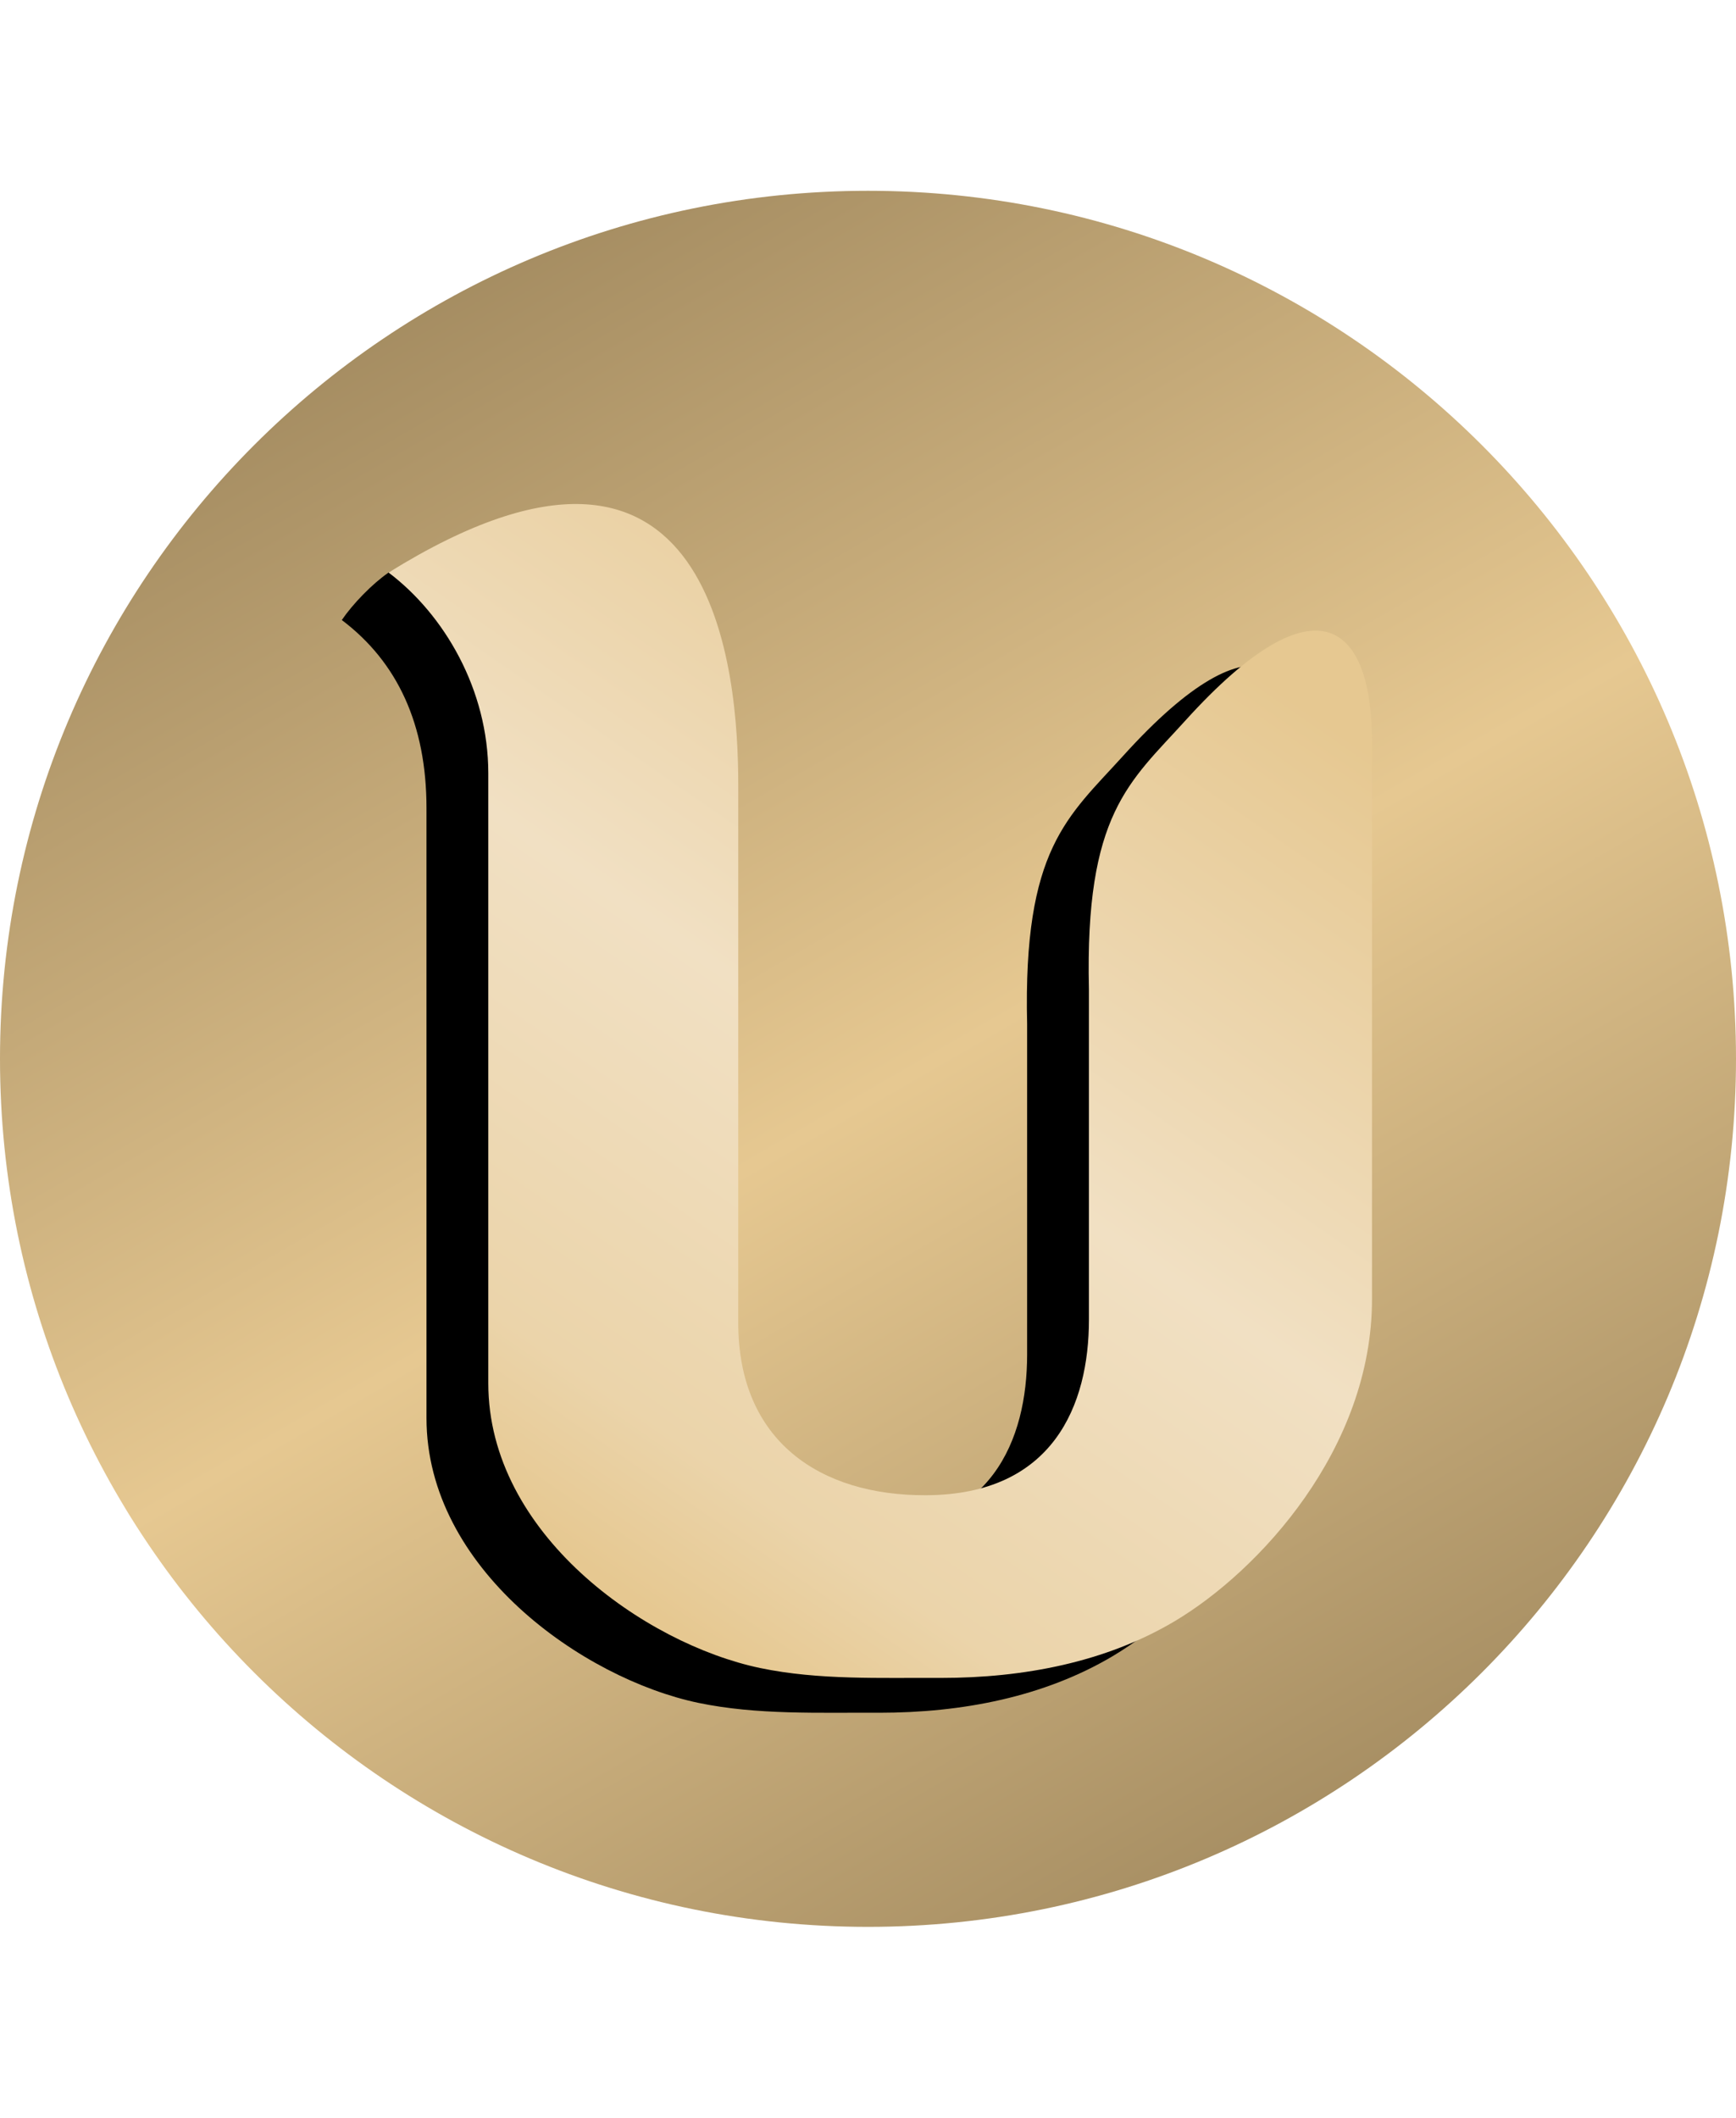
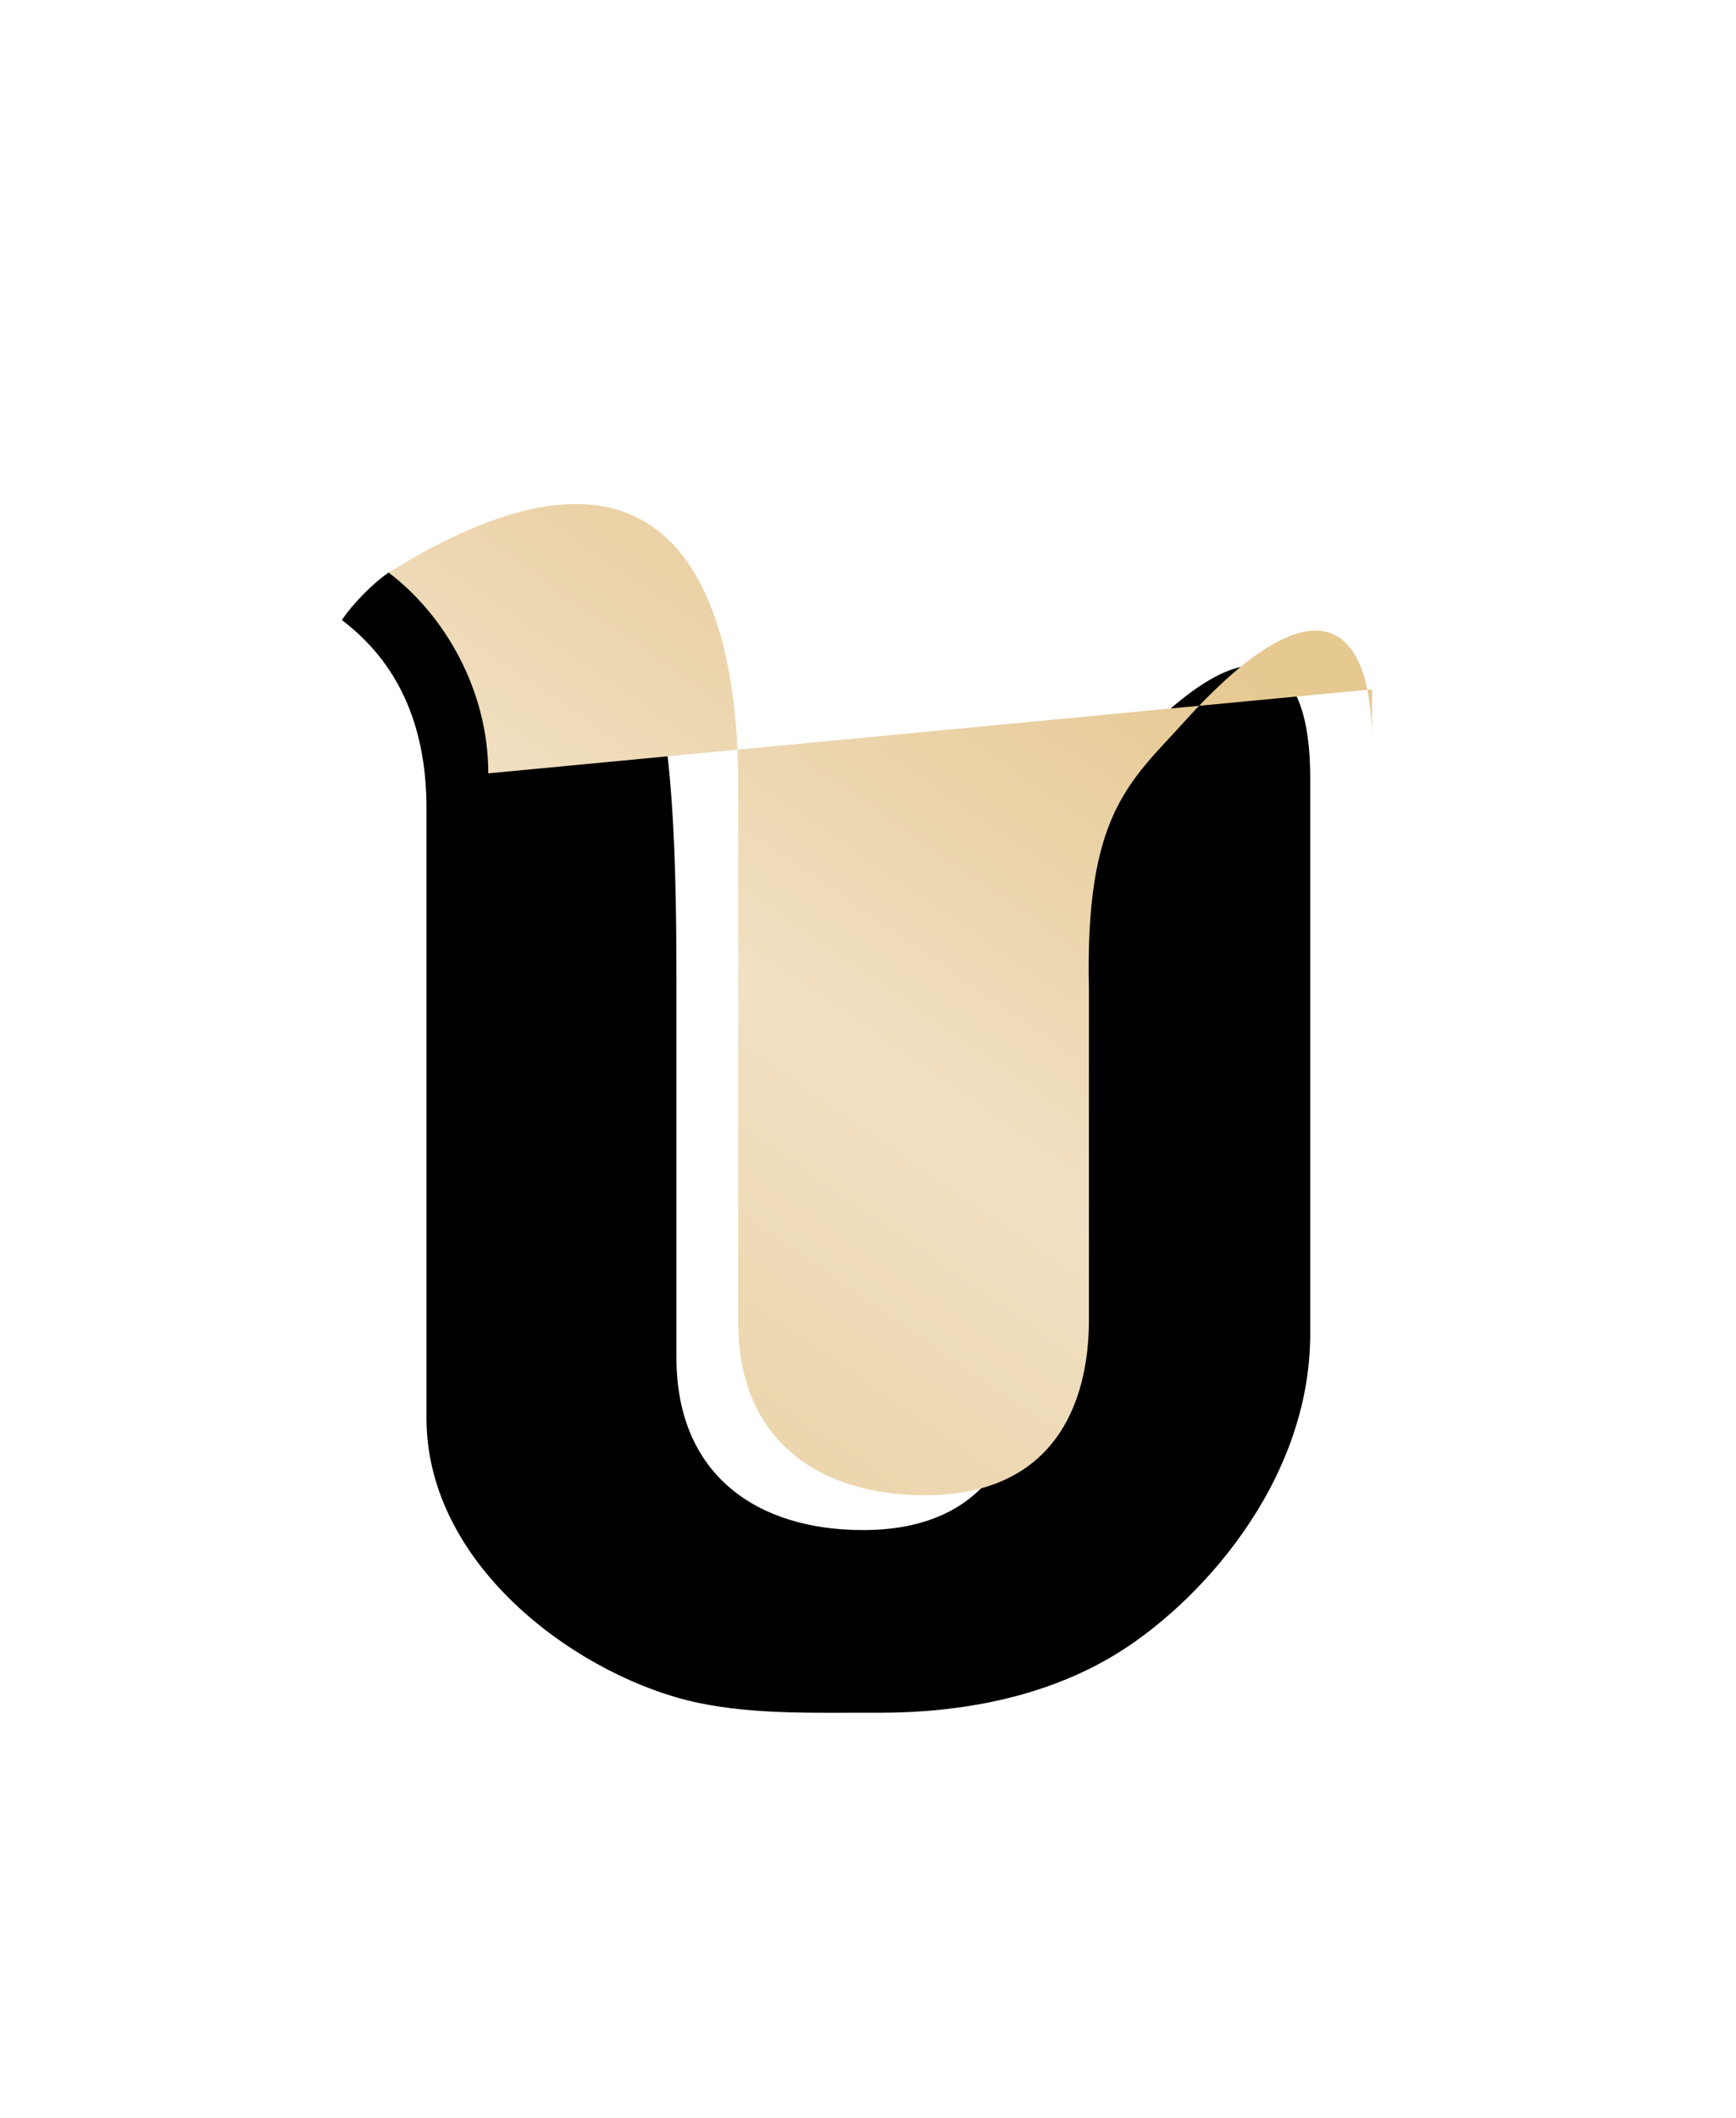
<svg xmlns="http://www.w3.org/2000/svg" xml:space="preserve" width="50px" height="61px" version="1.1" style="shape-rendering:geometricPrecision; text-rendering:geometricPrecision; image-rendering:optimizeQuality; fill-rule:evenodd; clip-rule:evenodd" viewBox="0 0 50.84 61.95">
  <defs>
    <style type="text/css">
   
    .fil3 {fill:none}
    .fil1 {fill:black}
    .fil0 {fill:url(#id0)}
    .fil2 {fill:url(#id1);fill-rule:nonzero}
   
  </style>
    <linearGradient id="id0" gradientUnits="userSpaceOnUse" x1="50.84" y1="75" x2="0" y2="-13.06">
      <stop offset="0" style="stop-opacity:1; stop-color:#685535" />
      <stop offset="0.49" style="stop-opacity:1; stop-color:#E6C891" />
      <stop offset="1" style="stop-opacity:1; stop-color:#685535" />
    </linearGradient>
    <linearGradient id="id1" gradientUnits="userSpaceOnUse" x1="16.51" y1="45.37" x2="35.06" y2="18.46">
      <stop offset="0" style="stop-opacity:1; stop-color:#E6C891" />
      <stop offset="0.141" style="stop-opacity:1; stop-color:#EBD4AA" />
      <stop offset="0.51" style="stop-opacity:1; stop-color:#F1E0C3" />
      <stop offset="1" style="stop-opacity:1; stop-color:#E6C891" />
    </linearGradient>
  </defs>
  <g id="Layer_x0020_1">
    <g id="_105553165811968">
-       <path class="fil0" d="M25.42 5.55c14.04,0 25.42,11.38 25.42,25.42 0,14.04 -11.38,25.42 -25.42,25.42 -14.04,0 -25.42,-11.38 -25.42,-25.42 0,-14.04 11.38,-25.42 25.42,-25.42z" />
      <path class="fil1" d="M12.49 23.63c0,-2.45 -0.85,-4.28 -2.48,-5.51 0.32,-0.47 0.89,-1.06 1.37,-1.39 7.92,-3.95 8.43,3.28 8.43,12.05l0 10.94c0,3.46 2.39,5.06 5.49,5.05 3.74,-0.01 4.78,-2.65 4.78,-5.14l0 -9.68c-0.12,-5.14 1.19,-6.06 2.81,-7.85 3.95,-4.37 5.48,-2.74 5.48,0.61l0 16.32c0,4.38 -3.31,7.96 -5.78,9.43 -2.02,1.2 -4.42,1.66 -6.84,1.66 -1.77,-0.01 -3.57,0.07 -5.3,-0.29 -3.38,-0.71 -7.96,-3.93 -7.96,-8.34l0 -17.86z" />
-       <path class="fil2" d="M14.3 22.61c0,-2.45 -1.29,-4.65 -2.92,-5.88 9.65,-6 10.24,3.06 10.24,6.21l0 15.76c0,3.46 2.39,5.06 5.49,5.05 3.74,-0.01 4.78,-2.65 4.78,-5.14l0 -9.68c-0.12,-5.14 1.19,-6.06 2.81,-7.85 3.95,-4.37 5.48,-2.74 5.48,0.61l0 16.32c0,4.38 -3.31,7.96 -5.78,9.43 -2.02,1.2 -4.42,1.66 -6.84,1.66 -1.77,-0.01 -3.57,0.07 -5.3,-0.29 -3.38,-0.71 -7.96,-3.93 -7.96,-8.34l0 -17.86z" />
+       <path class="fil2" d="M14.3 22.61c0,-2.45 -1.29,-4.65 -2.92,-5.88 9.65,-6 10.24,3.06 10.24,6.21l0 15.76c0,3.46 2.39,5.06 5.49,5.05 3.74,-0.01 4.78,-2.65 4.78,-5.14l0 -9.68c-0.12,-5.14 1.19,-6.06 2.81,-7.85 3.95,-4.37 5.48,-2.74 5.48,0.61l0 16.32l0 -17.86z" />
    </g>
-     <rect class="fil3" width="50.84" height="61.95" />
  </g>
</svg>